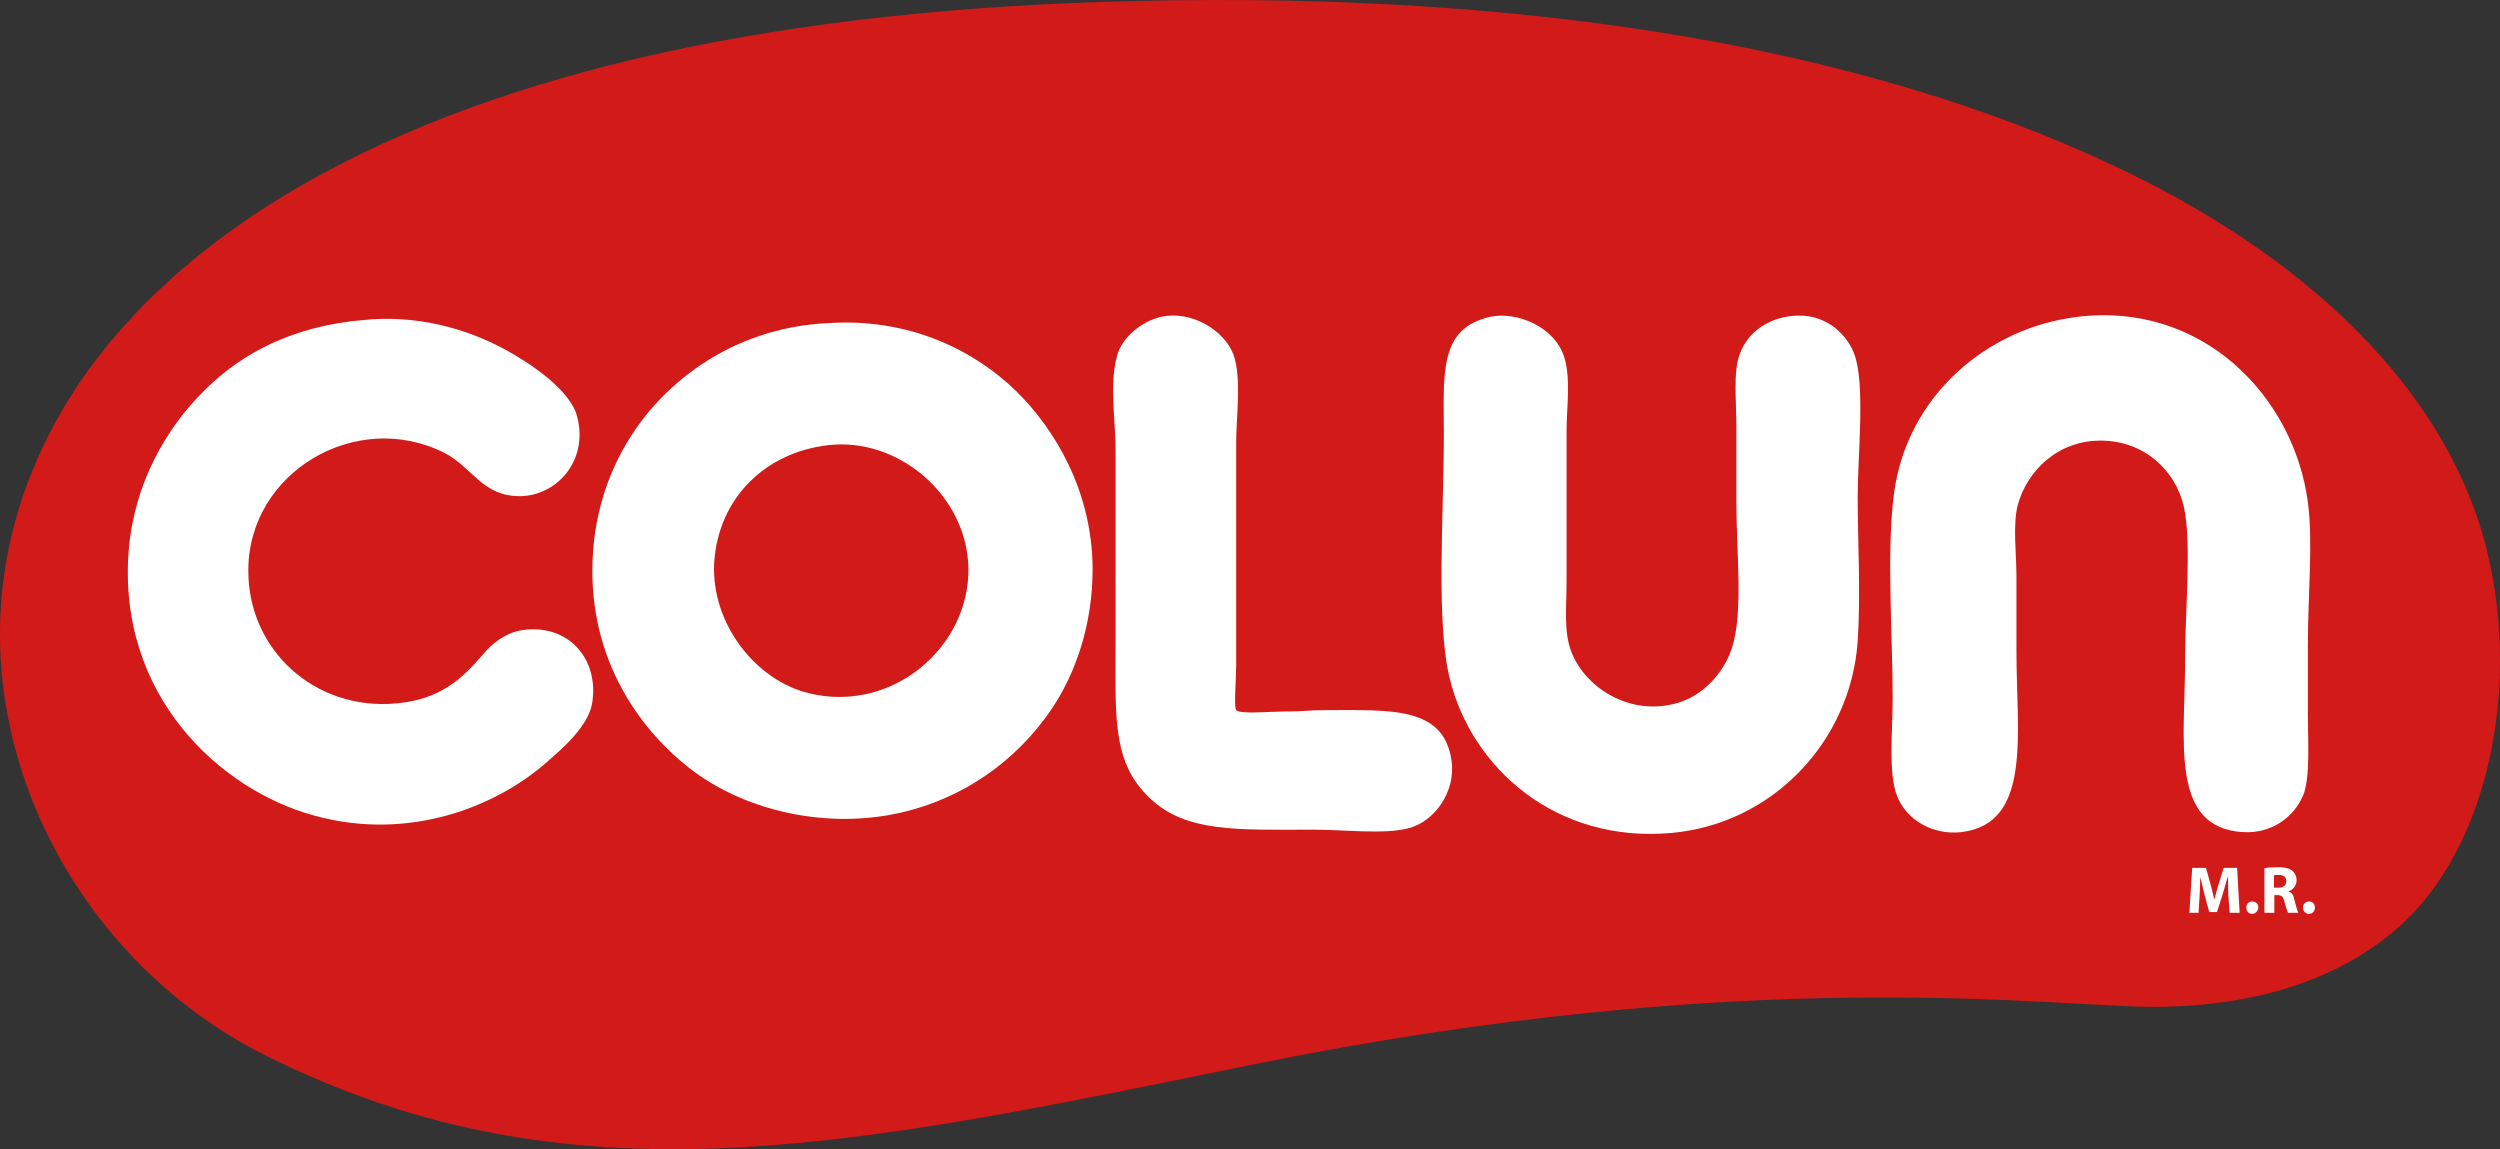
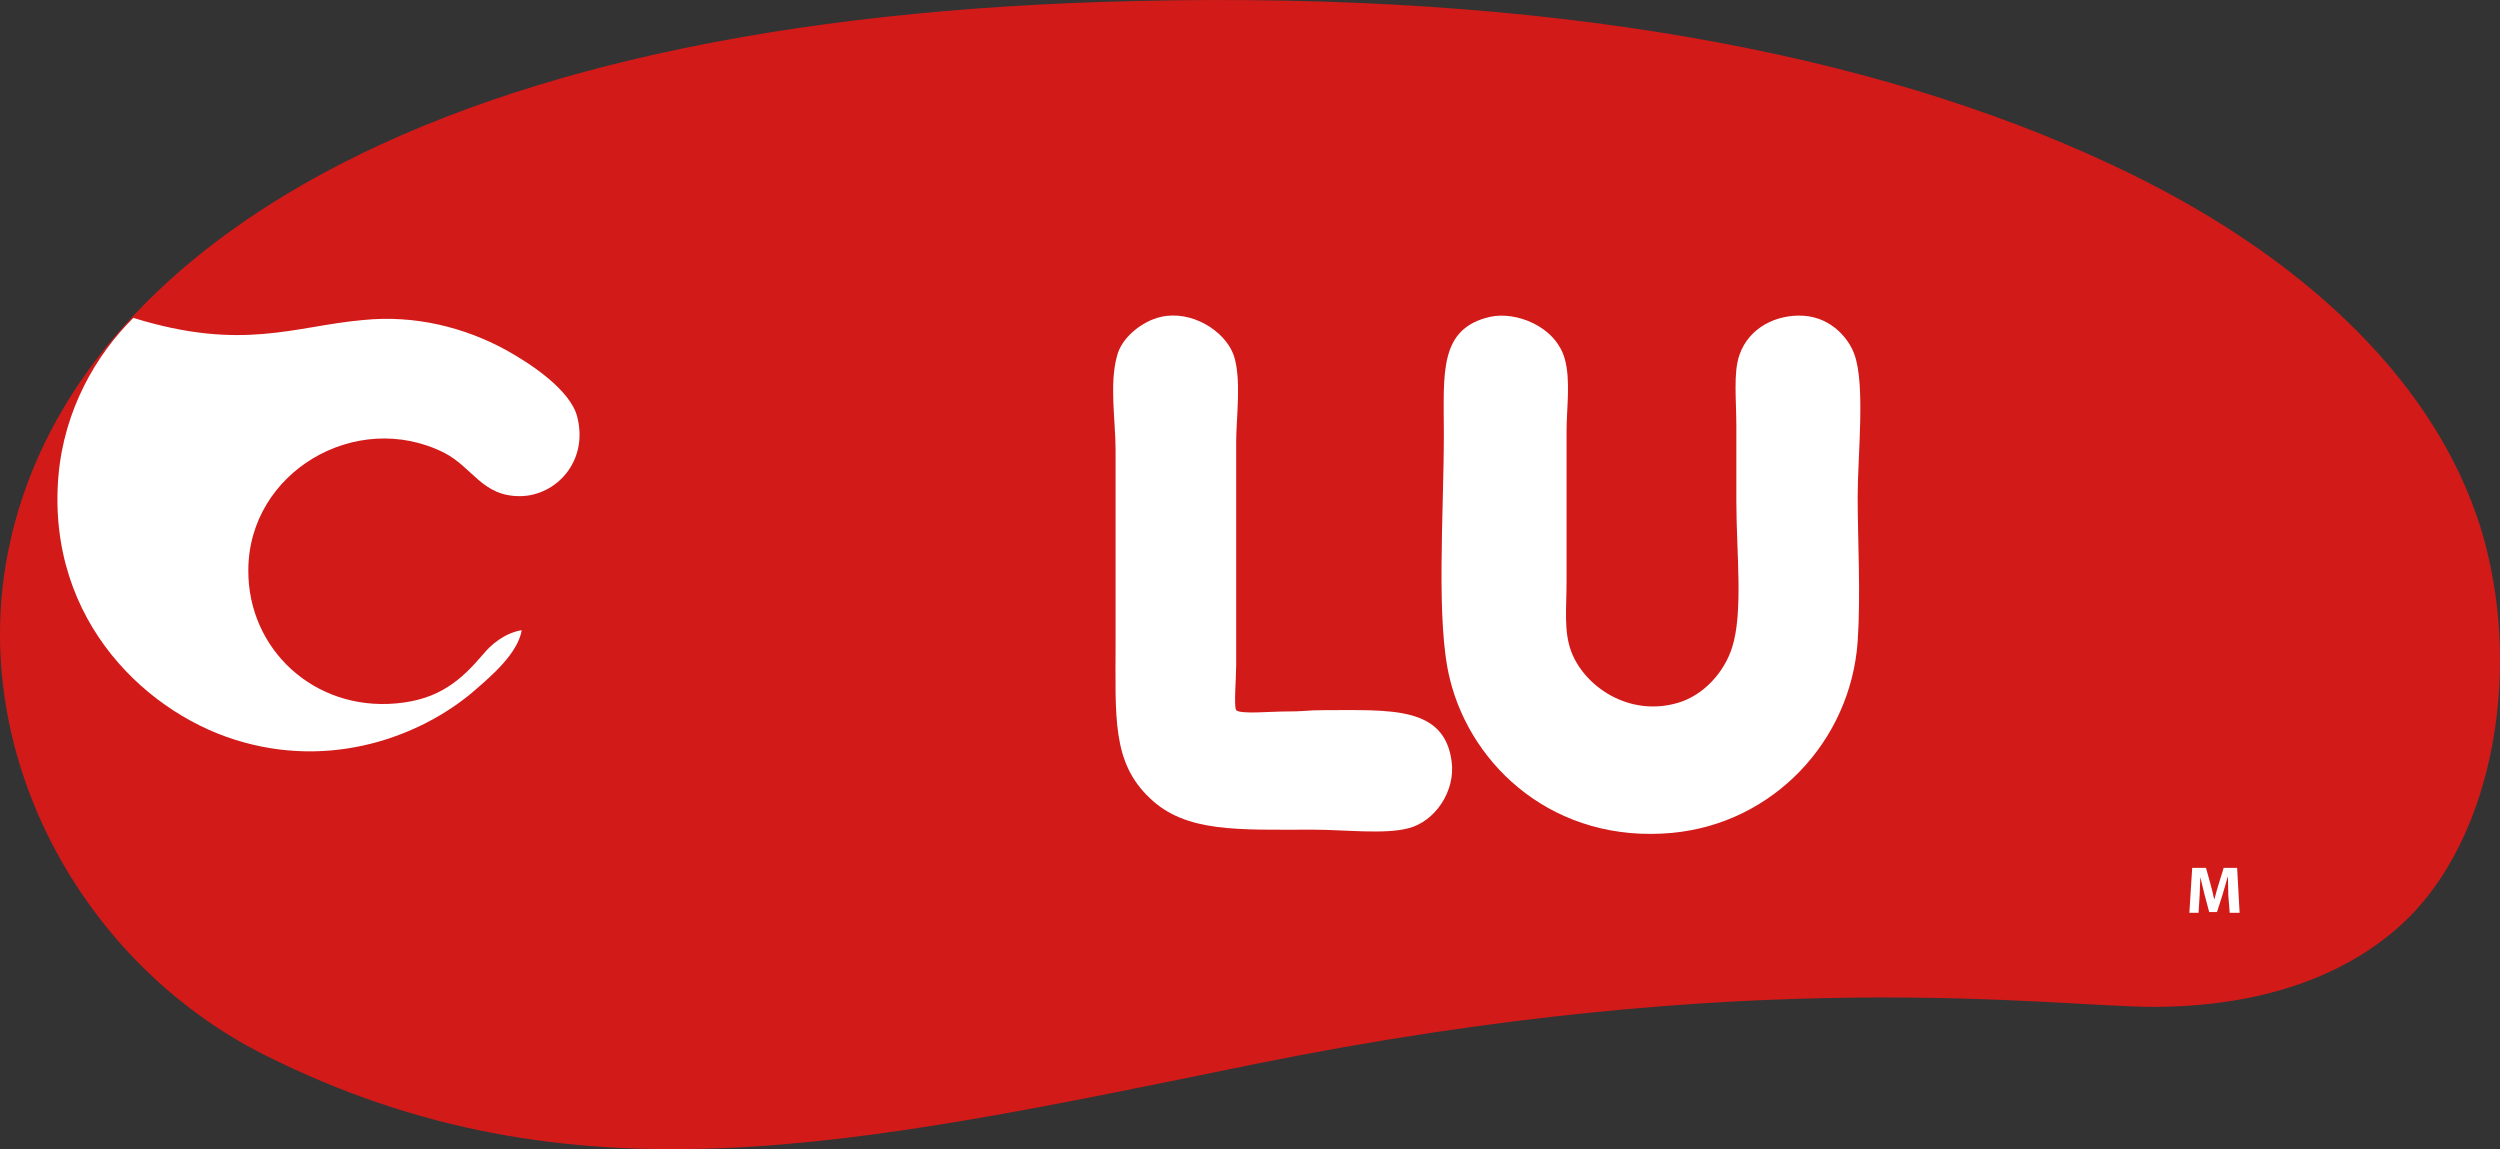
<svg xmlns="http://www.w3.org/2000/svg" id="Capa_1" x="0px" y="0px" width="152.278px" height="70px" viewBox="0 0 152.278 70" style="enable-background:new 0 0 152.278 70;" xml:space="preserve">
  <rect x="0" y="0" width="152.278" height="70" fill="#333333" stroke="none" />
  <style type="text/css">	.st0{fill:#D21A19;}	.st1{fill:#FFFFFF;}	.st2{fill-rule:evenodd;clip-rule:evenodd;fill:#FFFFFF;}</style>
  <g>
    <path class="st0" d="M69.244,0.06L69.244,0.06C47.657,0.534,30.573,4.304,18.487,11.219  C8.555,16.907,2.329,24.577,0.519,33.474c-2.521,12.345,4.373,25.142,15.598,30.786  c18.722,9.393,35.892,5.537,60.172,0.582c30.571-6.205,48.732-3.49,55.023-3.512  c7.756-0.043,12.819-2.671,15.749-5.795c4.761-5.106,6.399-14.327,4.352-22.276  c-2.542-9.824-11.311-17.903-22.88-23.267C113.991,3.183,94.235-0.522,69.244,0.06" />
    <path class="st1" d="M135.729,54.544c0-0.323-0.022-0.732-0.022-1.12h-0.022  c-0.086,0.345-0.215,0.732-0.302,1.056l-0.345,1.077h-0.474l-0.28-1.056  c-0.086-0.323-0.172-0.732-0.259-1.077c-0.022,0.366-0.022,0.797-0.043,1.12  l-0.065,1.056h-0.56l0.172-2.736h0.84l0.259,0.926  c0.086,0.302,0.172,0.668,0.237,0.969h0.022  c0.086-0.323,0.172-0.668,0.28-0.991l0.28-0.905h0.819l0.151,2.736h-0.603  L135.729,54.544z" />
-     <path class="st1" d="M137.172,55.665c-0.215,0-0.345-0.172-0.345-0.388  s0.129-0.366,0.366-0.366c0.194,0,0.366,0.129,0.366,0.366  C137.539,55.492,137.388,55.665,137.172,55.665" />
-     <path class="st1" d="M137.926,52.885c0.194-0.043,0.496-0.065,0.819-0.065  c0.409,0,0.689,0.065,0.883,0.215c0.151,0.129,0.259,0.323,0.259,0.582  c0,0.345-0.237,0.582-0.474,0.668v0.022c0.194,0.065,0.302,0.237,0.345,0.517  c0.086,0.302,0.172,0.668,0.237,0.776h-0.625  c-0.043-0.065-0.129-0.323-0.215-0.646c-0.065-0.345-0.194-0.431-0.452-0.431  h-0.172v1.077h-0.603V52.885z M138.53,54.07h0.237c0.323,0,0.496-0.151,0.496-0.409  c0-0.237-0.172-0.366-0.452-0.366c-0.151,0-0.237,0-0.302,0.022v0.754H138.53z" />
-     <path class="st1" d="M140.641,55.665c-0.215,0-0.366-0.172-0.366-0.388  s0.172-0.366,0.366-0.366c0.215,0,0.345,0.129,0.366,0.366  C141.007,55.492,140.856,55.665,140.641,55.665" />
    <path class="st2" d="M70.731,19.298c1.831-0.409,3.835,0.819,4.395,2.284  c0.517,1.4,0.172,3.899,0.172,5.278v13.659c0,0.754-0.151,2.542,0,2.736  c0.215,0.259,2.133,0.086,2.736,0.086c1.68,0,1.379-0.086,2.736-0.086  c3.964,0,7.196-0.237,7.648,3.102c0.259,1.831-1.013,3.684-2.628,4.093  c-1.465,0.388-3.878,0.086-5.838,0.086c-4.524,0-7.713,0.194-9.91-1.917  c-2.327-2.197-2.09-4.934-2.09-9.566V27.42c0-1.745-0.388-4.05,0.086-5.731  C68.296,20.591,69.546,19.557,70.731,19.298" />
    <path class="st2" d="M90.767,19.298c1.551-0.345,3.986,0.56,4.546,2.564  c0.366,1.314,0.108,2.995,0.108,4.438v9.113c0,1.637-0.172,2.973,0.259,4.201  c0.776,2.176,3.533,4.093,6.549,3.189c1.573-0.474,2.801-1.874,3.275-3.361  c0.689-2.154,0.259-5.817,0.259-8.919v-4.546c0-1.637-0.194-3.296,0.194-4.373  c0.582-1.659,2.262-2.478,3.921-2.37c1.788,0.129,2.801,1.53,3.081,2.37  c0.668,1.853,0.194,6.162,0.194,8.661c0,2.542,0.194,5.989,0,8.811  c-0.431,6.075-5.149,11.074-11.289,11.655c-7.131,0.668-12.237-4.007-13.551-9.372  c-0.862-3.425-0.366-10.126-0.366-14.93  C87.944,22.767,87.621,20.009,90.767,19.298" />
-     <path class="st2" d="M126.551,19.298c7.583-0.926,13.163,4.826,14.025,11.289  c0.323,2.434,0,5.731,0,8.639v4.373c0,1.508,0.151,3.749-0.28,4.826  c-0.56,1.336-1.896,2.348-3.641,2.262c-4.546-0.237-3.555-5.58-3.555-10.664  c0-2.93,0.409-7.002-0.086-9.178c-0.495-2.176-2.391-3.986-5.02-4.007  s-4.503,1.81-5.084,3.899c-0.323,1.25-0.086,2.908-0.086,4.373v4.567  c0,5.041,0.969,10.492-3.361,11.009c-1.702,0.194-3.318-0.711-3.899-2.176  c-0.56-1.379-0.28-3.856-0.28-6.011c0-3.899-0.388-8.919,0.086-12.474  C116.167,24.124,121.014,19.966,126.551,19.298" />
-     <path class="st2" d="M22.128,19.492c3.189-0.323,6.205,0.474,8.661,1.81  c1.53,0.84,3.964,2.456,4.373,4.093c0.689,2.715-1.293,4.804-3.469,4.826  c-2.327,0.022-2.908-1.767-4.653-2.65c-5.343-2.671-11.914,1.185-11.914,7.174  c-0.022,4.804,4.007,8.553,9.005,8.101c2.671-0.237,3.986-1.465,5.3-2.995  c0.452-0.56,1.293-1.293,2.348-1.465c2.822-0.431,4.74,1.745,4.287,4.46  c-0.237,1.422-1.896,2.822-2.736,3.555c-2.952,2.628-8.294,4.912-14.197,3.275  c-5.709-1.551-12.022-7.303-11.289-16.201c0.345-4.05,2.284-7.39,4.567-9.652  C14.781,21.431,17.948,19.858,22.128,19.492" />
-     <path class="st2" d="M50.717,19.665c4.869-0.237,8.704,1.745,11.203,4.18  c2.348,2.327,4.589,6.054,4.632,10.729c0.022,3.512-1.077,6.485-2.456,8.553  c-2.176,3.253-5.558,5.645-9.652,6.463c-4.352,0.862-9.178-0.237-12.474-2.822  c-3.167-2.478-6.334-6.98-5.838-13.293c0.474-5.903,4.115-10.363,8.747-12.474  C46.645,20.203,48.541,19.751,50.717,19.665 M43.499,34.314  c-0.172,3.684,2.521,7.11,5.752,7.907c5.063,1.25,9.759-2.758,9.738-7.54  c-0.043-4.503-4.287-8.079-8.574-7.562C46.623,27.571,43.736,30.329,43.499,34.314" />
+     <path class="st2" d="M22.128,19.492c3.189-0.323,6.205,0.474,8.661,1.81  c1.53,0.84,3.964,2.456,4.373,4.093c0.689,2.715-1.293,4.804-3.469,4.826  c-2.327,0.022-2.908-1.767-4.653-2.65c-5.343-2.671-11.914,1.185-11.914,7.174  c-0.022,4.804,4.007,8.553,9.005,8.101c2.671-0.237,3.986-1.465,5.3-2.995  c0.452-0.56,1.293-1.293,2.348-1.465c-0.237,1.422-1.896,2.822-2.736,3.555c-2.952,2.628-8.294,4.912-14.197,3.275  c-5.709-1.551-12.022-7.303-11.289-16.201c0.345-4.05,2.284-7.39,4.567-9.652  C14.781,21.431,17.948,19.858,22.128,19.492" />
  </g>
</svg>